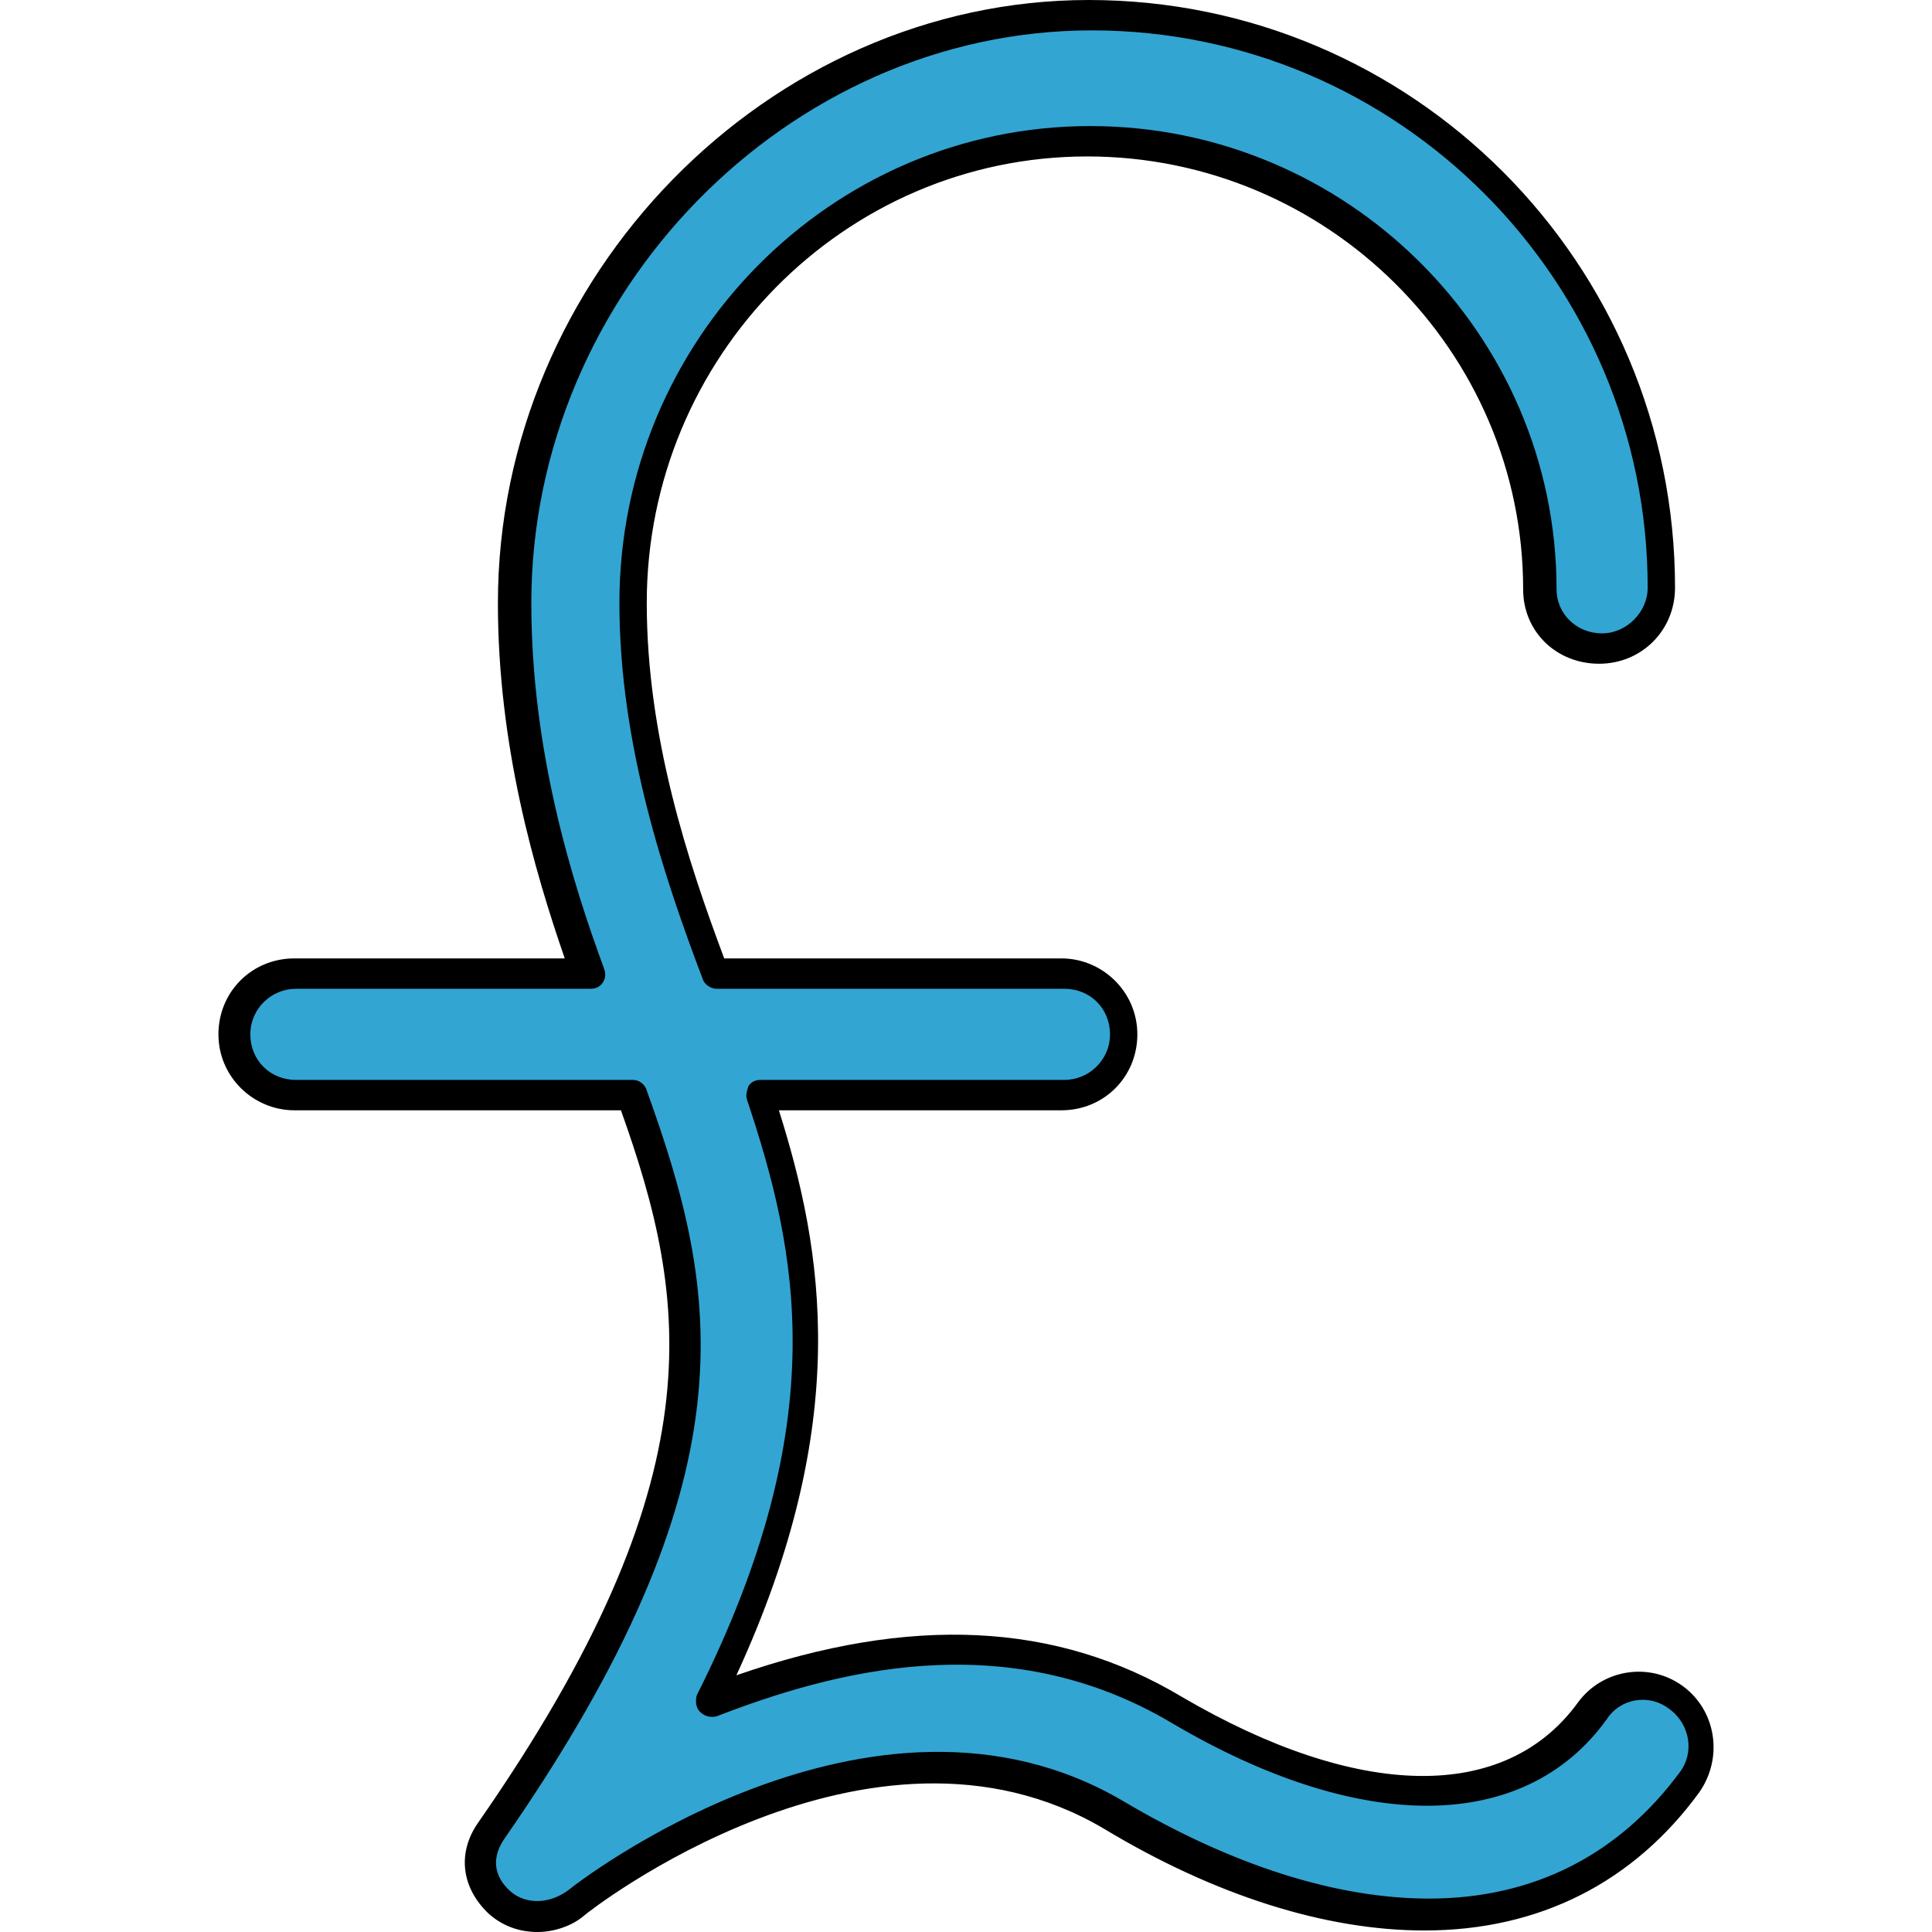
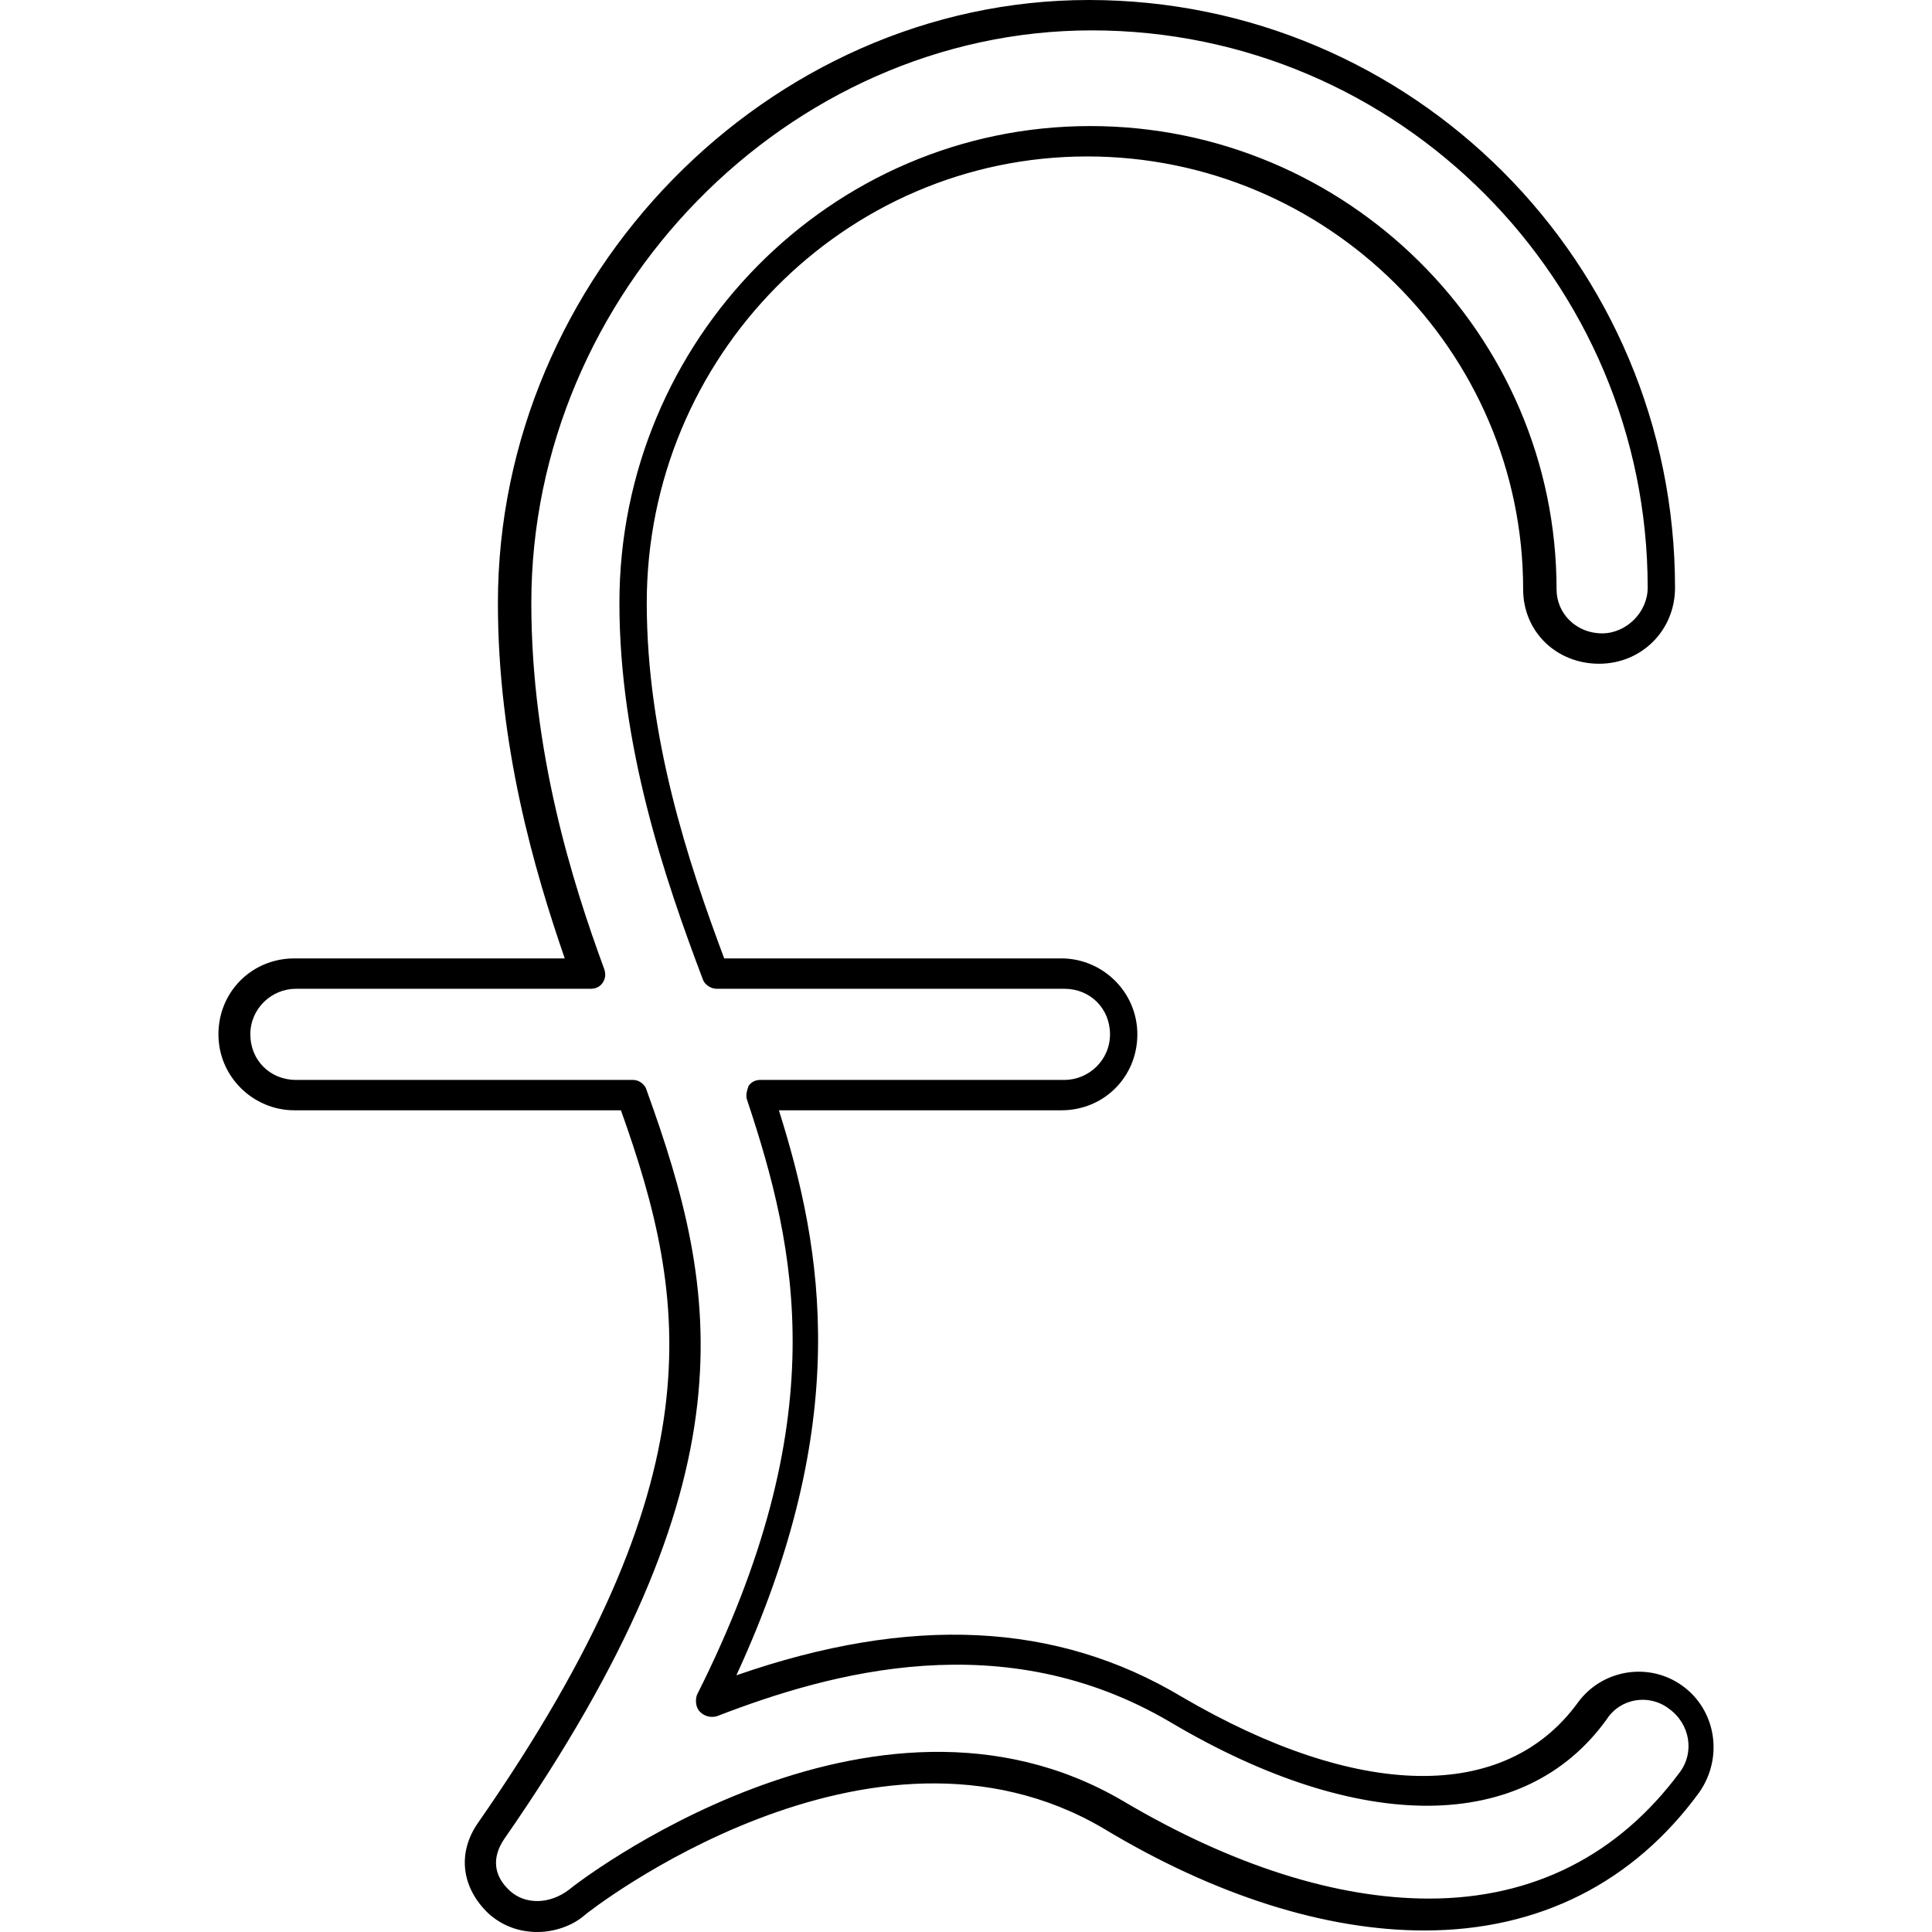
<svg xmlns="http://www.w3.org/2000/svg" height="800px" width="800px" version="1.1" id="Layer_1" viewBox="0 0 508.8 508.8" xml:space="preserve">
-   <path style="fill:#33A5D2;" d="M61.925,269.2c0,8.8,7.2,16,16,16h88.8c18.8,52,28,102.8-37.2,196.8c-4.4,6.4-3.6,15.2,2.4,20.4  c5.6,5.2,14.4,5.6,20.8,0.8c0.8-0.8,77.2-60.8,141.2-22.8c29.6,17.6,58,26.4,82.4,26.4c28.4,0,52.4-11.6,69.2-34.4  c5.2-7.2,3.6-17.2-3.6-22c-7.2-5.2-17.2-3.6-22,3.6c-20.4,28.4-61.6,28-109.6-0.4c-43.6-26-89.2-18-123.2-4.8  c35.2-70.4,28-118.8,13.6-162.8h80c8.8,0,16-7.2,16-16s-7.2-16-16-16h-91.6c-10.8-28-21.6-58.4-21.6-94.8c0-66,53.6-120,120-120  c65.6,0,118.8,53.2,118.8,118.8c0,8.8,7.2,16,16,16s16-7.2,16-16c0-82.8-67.6-151.6-150.4-151.6c-83.6,0-151.6,69.2-151.6,152.8  c0,36.8,9.2,66.8,19.6,94.8h-76.8C69.125,253.2,61.925,260.4,61.925,269.2z" />
  <path d="M141.525,508.8c-4.8,0-9.2-1.6-12.8-4.8c-7.2-6.8-8.4-16-2.8-24c63.2-90.8,55.6-137.2,37.6-187.6h-86c-10.8,0-20-8.8-20-20  s8.8-20,20-20h71.2c-8-23.2-17.6-56-17.6-93.6c0-86,71.2-158.8,155.6-158.8c85.2,0,154.4,69.2,154.4,154.8c0,11.2-8.8,20-20,20  s-20-8.4-20-19.6c0-62.8-51.6-114-114.8-114c-64,0-116,52.8-116,117.6c0,35.2,10.8,68,20.4,93.6h88.8c10.8,0,20,8.8,20,20  s-8.8,20-20,20h-74.4c11.6,36.8,19.6,82-11.2,148.8c46-16,84.4-14,117.2,5.6c46.4,27.2,85.2,28,104.4,1.6  c6.4-8.8,18.8-10.8,27.6-4.4l0,0c8.8,6.4,10.8,18.8,4.4,28c-17.2,23.6-42,36.4-72.4,36.4l0,0c-26,0-55.2-9.2-84.4-26.8  c-61.6-36.4-136,22-136.8,22.8C150.725,507.2,145.925,508.8,141.525,508.8z M77.925,260.4c-6.4,0-12,5.2-12,12s5.2,12,12,12h88.8  c1.6,0,3.2,1.2,3.6,2.8c19.2,53.2,28.8,101.6-37.6,197.2c-3.2,4.8-2.8,9.6,1.6,13.6c4,3.6,10.4,3.6,15.6-0.4  c0.8-0.8,79.6-62.4,146-23.2c28.4,16.8,56,25.6,80.4,25.6l0,0c27.6,0,50-11.6,66-33.2c4-5.2,2.8-12.8-2.8-16.8  c-5.2-4-12.8-2.8-16.4,2.8c-21.6,30-64.8,30.4-114.8,0.8c-44-26-89.6-13.2-119.6-1.6c-1.6,0.4-3.2,0-4.4-1.2s-1.2-3.2-0.8-4.4  c36.4-72.4,26.4-117.2,13.2-156.8c-0.4-1.2,0-2.4,0.4-3.6c0.8-1.2,2-1.6,3.2-1.6h80c6.4,0,12-5.2,12-12s-5.2-12-12-12h-91.6  c-1.6,0-3.2-1.2-3.6-2.4c-10-26.4-22-61.6-22-99.2c0-69.2,55.6-125.6,124-125.6c67.6,0,122.8,54.8,122.8,122c0,6.4,5.2,11.6,12,11.6  c6.4,0,12-5.6,12-12c0-80.8-65.6-146.8-146.4-146.8c-80,0-147.6,69.2-147.6,150.8c0,39.2,10.8,73.6,19.2,96.4  c0.4,1.2,0.4,2.4-0.4,3.6c-0.8,1.2-2,1.6-3.2,1.6L77.925,260.4L77.925,260.4z" />
</svg>